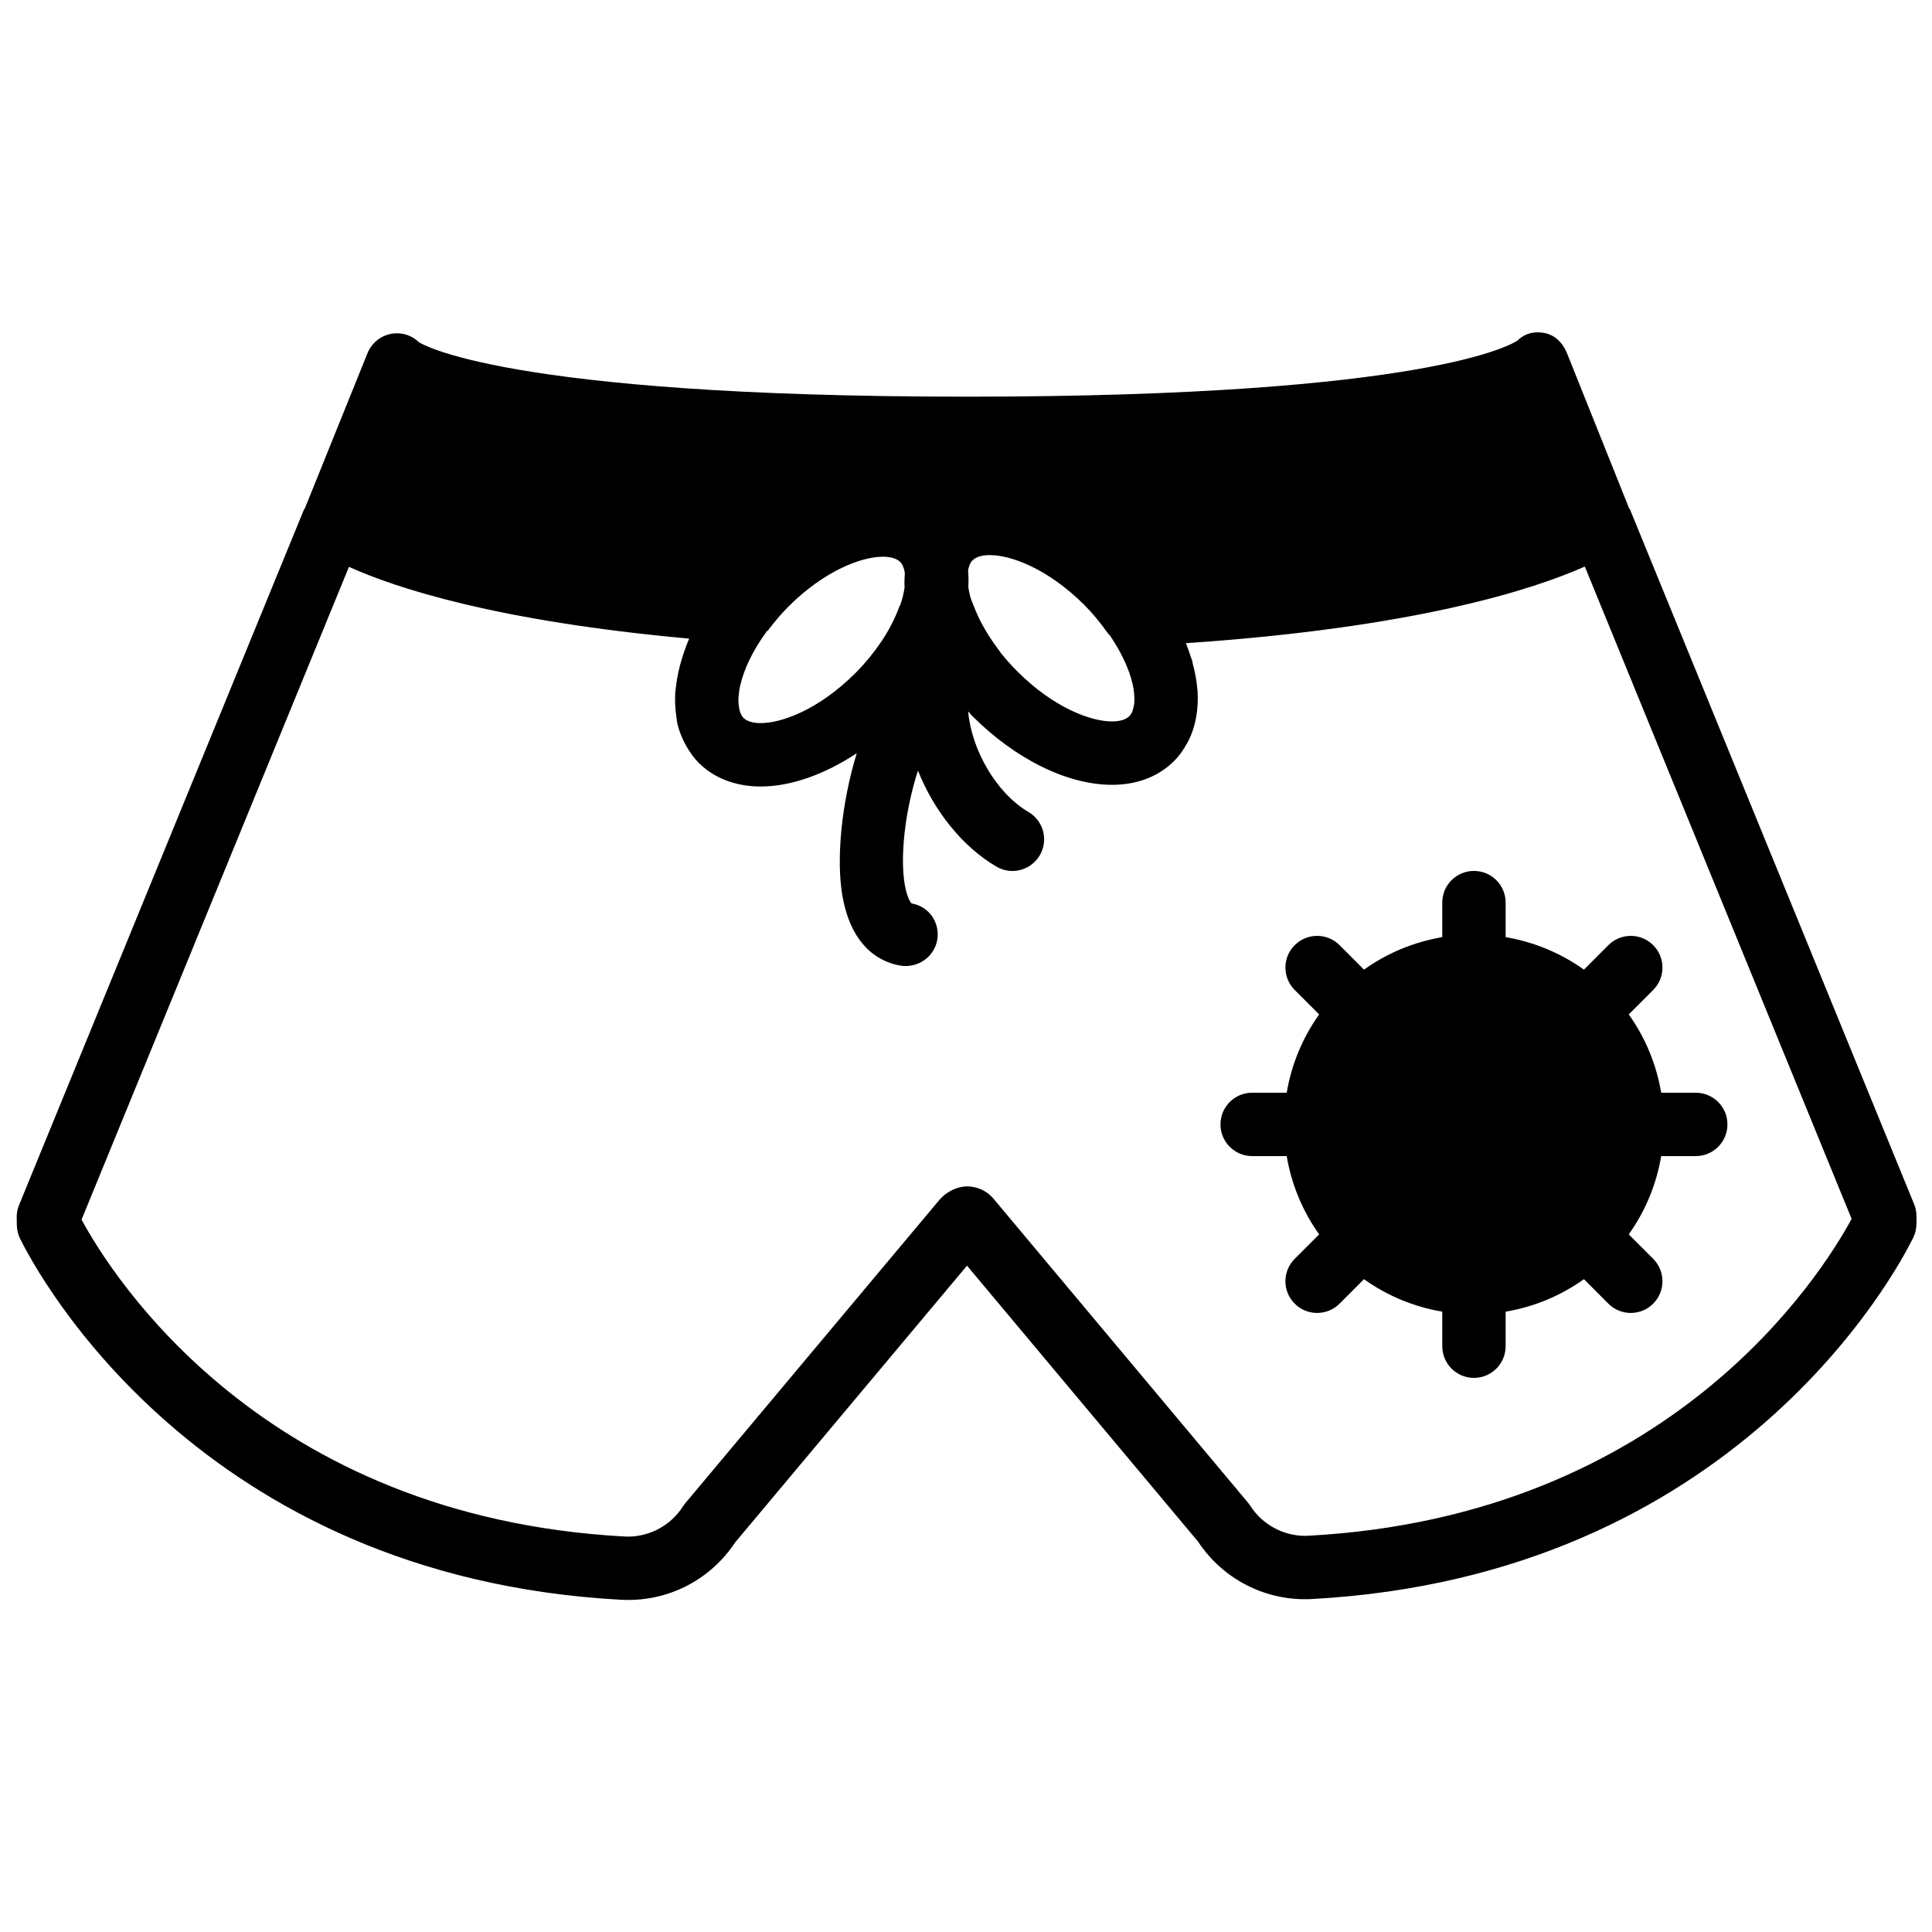
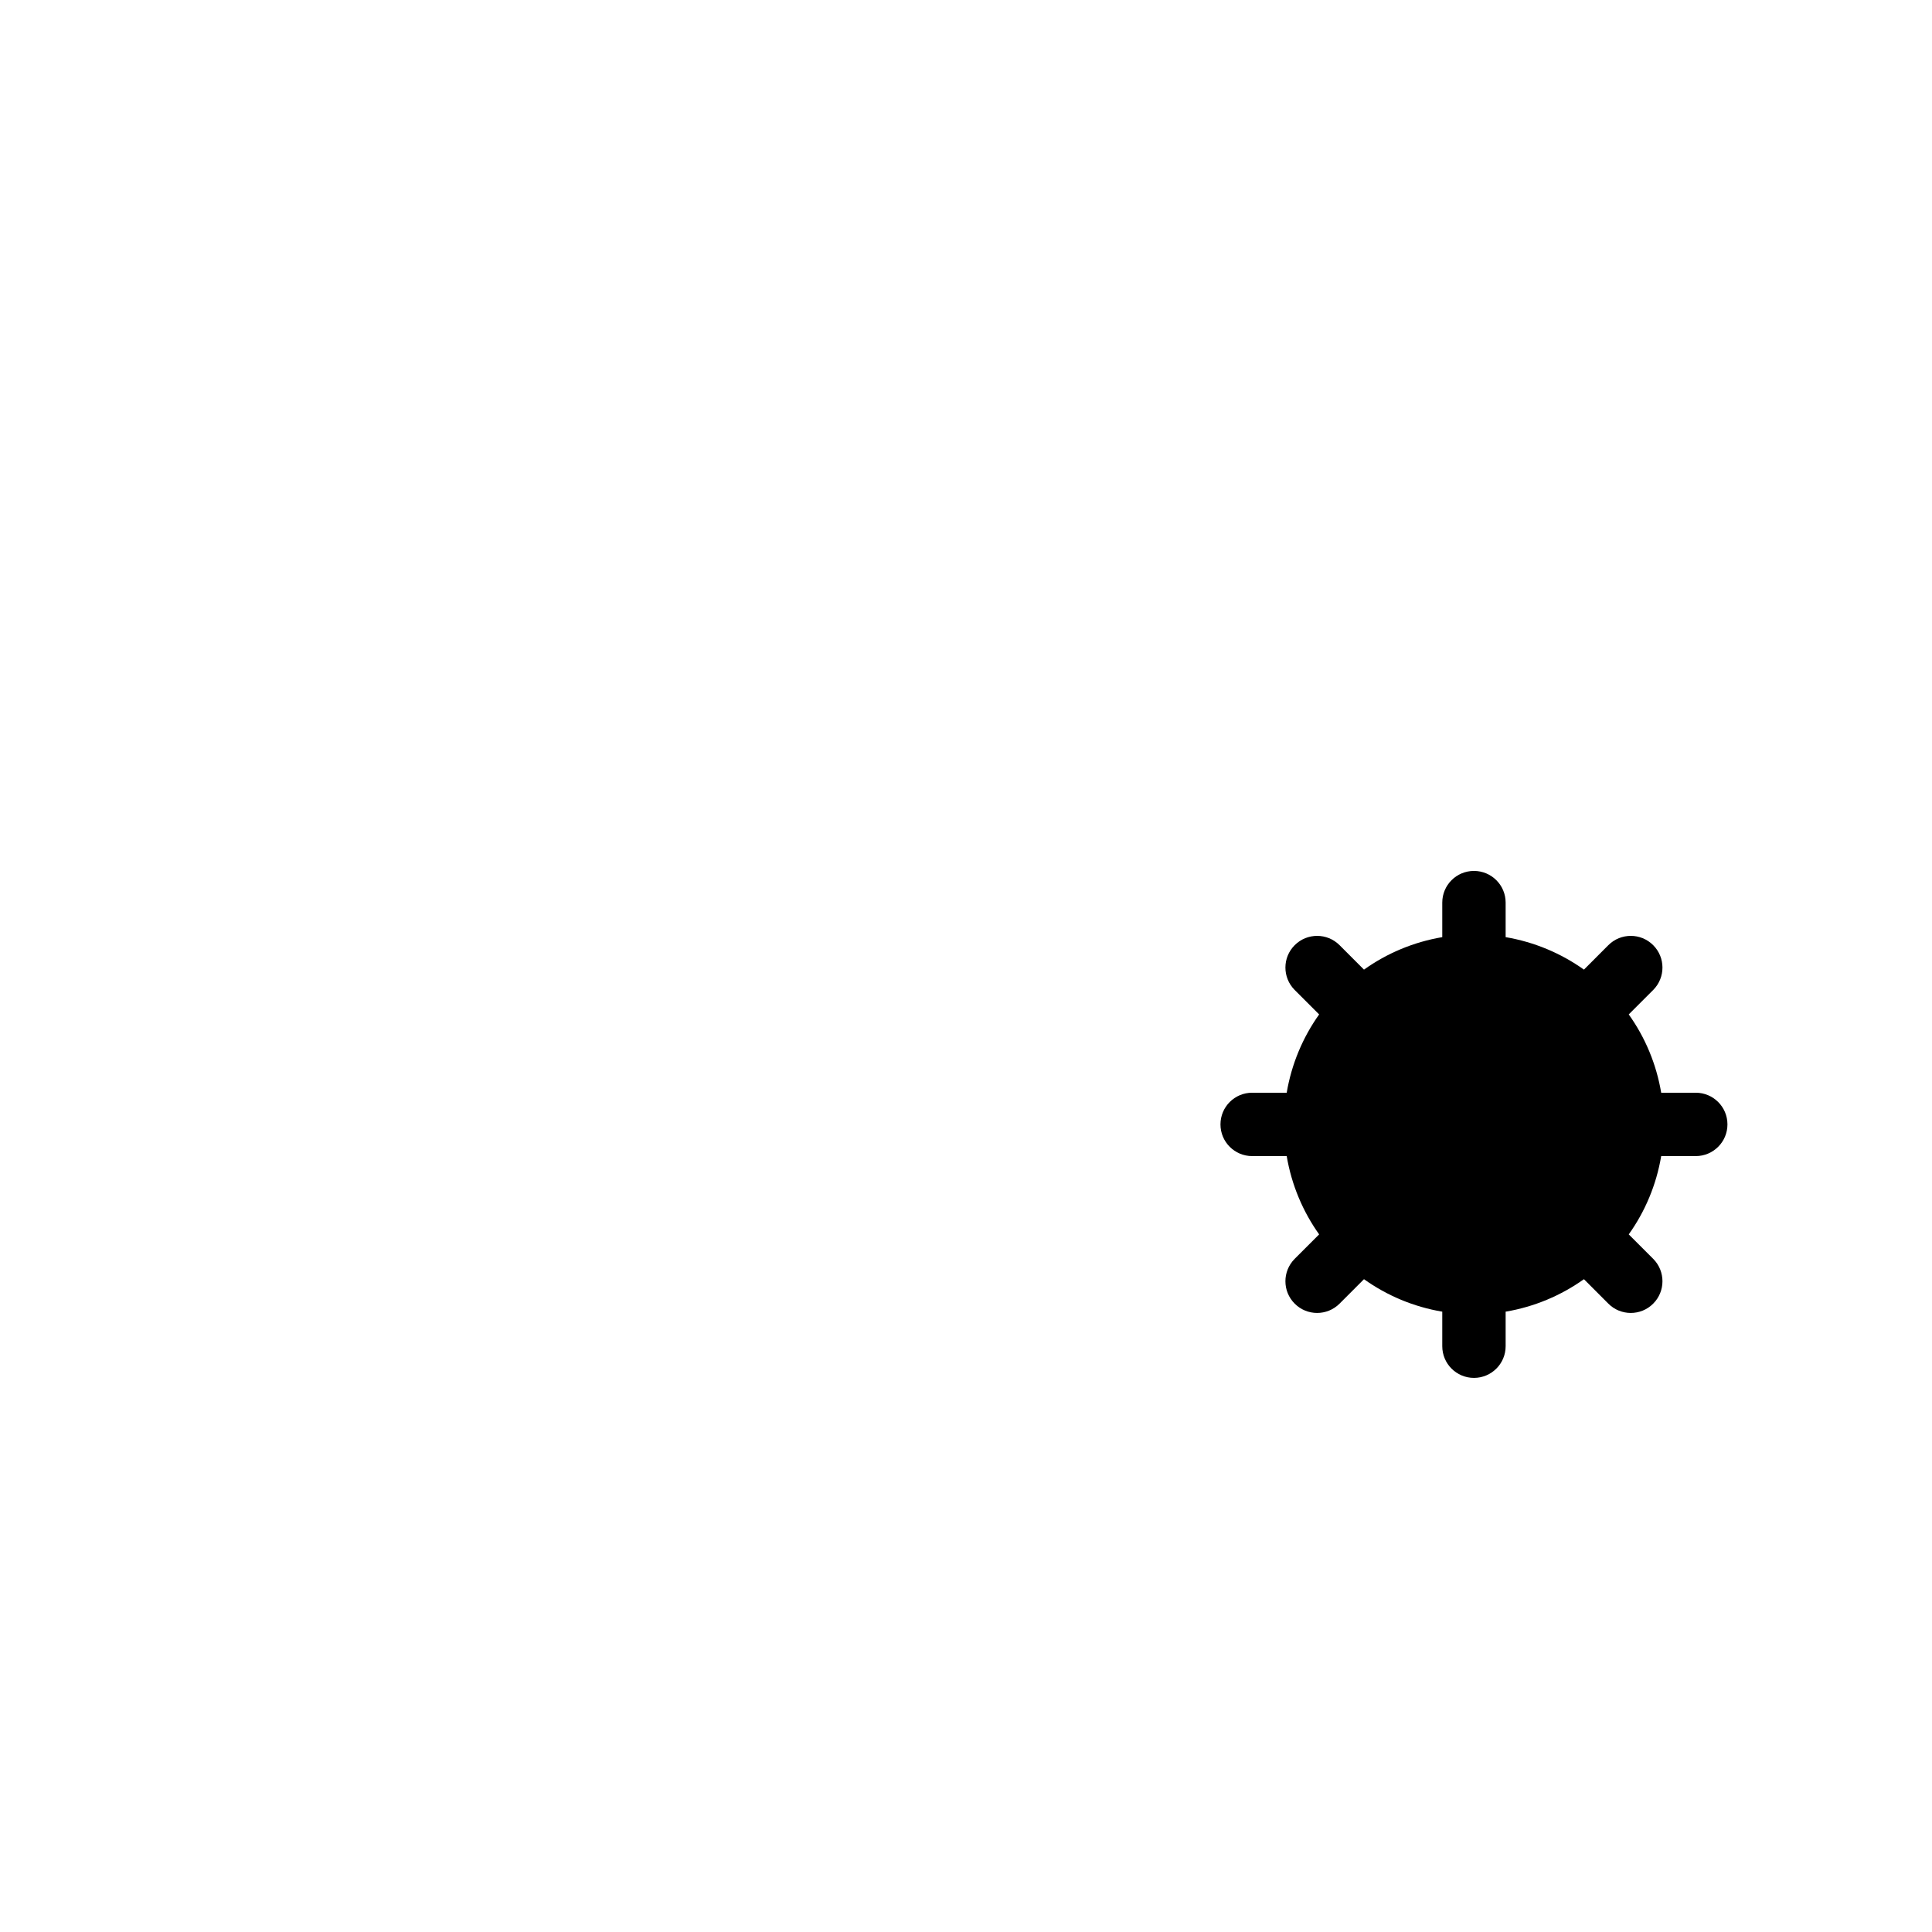
<svg xmlns="http://www.w3.org/2000/svg" width="800px" height="800px" version="1.1" viewBox="144 144 512 512">
  <defs>
    <clipPath id="a">
      <path d="m148.09 232h503.81v337h-503.81z" />
    </clipPath>
  </defs>
  <path d="m563.76 400.96c-6.07-4.324-13.117-7.312-20.75-8.609v-9.152c0-4.641-3.762-8.395-8.395-8.395-4.644 0-8.398 3.754-8.398 8.395v9.152c-7.641 1.297-14.684 4.285-20.746 8.609l-6.477-6.484c-3.281-3.281-8.598-3.281-11.879 0-3.285 3.269-3.285 8.59-0.012 11.875l6.484 6.481c-4.316 6.062-7.305 13.117-8.598 20.75h-9.152c-4.644 0-8.398 3.754-8.398 8.398 0 4.641 3.754 8.395 8.398 8.395h9.152c1.293 7.633 4.281 14.688 8.598 20.75l-6.484 6.481c-3.273 3.285-3.273 8.609 0.012 11.875 1.637 1.645 3.785 2.461 5.934 2.461 2.152 0 4.301-0.816 5.945-2.461l6.477-6.484c6.062 4.324 13.105 7.316 20.746 8.609v9.152c0 4.641 3.754 8.395 8.398 8.395 4.633 0 8.395-3.754 8.395-8.395v-9.152c7.633-1.293 14.68-4.285 20.75-8.609l6.473 6.484c1.641 1.645 3.797 2.461 5.938 2.461 2.148 0 4.301-0.816 5.938-2.461 3.281-3.266 3.281-8.59 0.008-11.875l-6.481-6.481c4.324-6.062 7.312-13.117 8.598-20.75h9.16c4.633 0 8.398-3.754 8.398-8.395 0-4.644-3.766-8.398-8.398-8.398h-9.16c-1.285-7.633-4.273-14.688-8.598-20.75l6.481-6.481c3.273-3.285 3.273-8.605-0.008-11.875-3.273-3.281-8.59-3.281-11.875 0l-6.473 6.484" fill-rule="evenodd" />
  <g clip-path="url(#a)">
-     <path d="m651.28 463.17-75.301-184.13c-0.059-0.137-0.188-0.219-0.254-0.344l-16.457-41.098c-1.043-2.586-3.039-4.727-5.777-5.312-2.746-0.598-5.316 0-7.32 1.945-0.859 0.605-22.328 14.891-145.91 14.891-123.52 0-144.91-14.277-145.22-14.41-2.004-1.957-4.852-2.781-7.59-2.199-2.738 0.57-5.004 2.477-6.055 5.07l-16.59 41.102c-0.07 0.137-0.195 0.219-0.254 0.355l-75.504 184.32c-0.43 1.059-0.645 2.191-0.621 3.328l0.035 1.988c0.016 1.234 0.316 2.453 0.855 3.57 4.516 9.145 47.324 89.645 159.35 95.715 0.602 0.023 1.207 0.043 1.805 0.043 11.484 0 22.039-5.695 28.355-15.258l61.438-73.332 61.238 73.137c6.652 10.07 18.105 15.863 30.164 15.207 111.99-6.07 154.82-86.562 159.34-95.723 0.555-1.125 0.848-2.359 0.867-3.621l0.023-1.973c0.008-1.125-0.199-2.231-0.621-3.273zm-206.94-131.57c-0.051 0.219-0.086 0.469-0.152 0.664-0.227 0.613-0.52 1.141-0.906 1.527-1.152 1.16-3.141 1.395-4.609 1.395-5.449 0-15.285-3.477-25.074-13.266-1.656-1.648-3.09-3.277-4.352-4.863-0.25-0.32-0.453-0.656-0.695-0.984-3.352-4.43-5.367-8.469-6.465-11.41-0.008-0.023-0.027-0.043-0.035-0.066-0.285-0.754-0.652-1.535-0.863-2.285-0.27-0.949-0.438-1.836-0.578-2.711 0.105-1.527 0.047-2.988-0.062-4.441 0.211-1.141 0.582-2.074 1.176-2.664 1.152-1.148 3.141-1.391 4.602-1.391 5.461 0 15.293 3.477 25.082 13.266 2.074 2.082 4.023 4.426 6.129 7.371 0.168 0.254 0.395 0.438 0.598 0.656 2.285 3.375 3.965 6.633 5.019 9.574 0.043 0.125 0.102 0.25 0.145 0.367 0.352 1.023 0.637 2.008 0.848 2.949l0.051 0.199c0.176 0.809 0.285 1.562 0.359 2.293 0.035 0.387 0.043 0.746 0.051 1.109 0.012 0.445 0.027 0.879-0.008 1.285-0.043 0.52-0.141 0.98-0.258 1.426zm-103.32 2.637c-0.387-0.387-0.656-0.934-0.891-1.535-0.117-0.336-0.191-0.73-0.258-1.125-0.059-0.297-0.109-0.605-0.137-0.934-0.051-0.555-0.059-1.141-0.023-1.789 0.008-0.227 0.039-0.477 0.066-0.715 0.074-0.754 0.176-1.535 0.359-2.383 0.027-0.102 0.059-0.211 0.086-0.301 0.922-3.965 3.113-8.859 6.969-14.133 0.109-0.125 0.285-0.168 0.387-0.312 1.863-2.469 3.559-4.449 5.305-6.203 9.801-9.793 19.633-13.27 25.082-13.27 1.469 0 3.461 0.246 4.609 1.395 0.598 0.605 1.008 1.578 1.219 2.891-0.051 1.266-0.176 2.5-0.066 3.844-0.203 1.41-0.539 2.914-1.109 4.578-0.074 0.168-0.199 0.301-0.27 0.477-1.082 3.016-2.66 6.09-4.625 9.07-0.035 0.043-0.066 0.082-0.102 0.133-0.93 1.395-1.949 2.781-3.039 4.125-1.184 1.441-2.453 2.887-3.879 4.316-9.801 9.789-19.641 13.266-25.09 13.266-1.461 0-3.453-0.242-4.594-1.395zm149.73 216.75-0.926 0.027c-5.809 0-11.352-3.059-14.484-7.969-0.191-0.305-0.41-0.598-0.648-0.875l-67.129-80.172c-1.738-2.266-4.41-3.594-7.309-3.594-2.516 0-5.406 1.41-7.129 3.383l-0.008-0.008-67.5 80.578c-0.234 0.285-0.453 0.586-0.656 0.887-3.125 4.922-8.684 7.969-14.5 7.969l-0.898-0.023c-95.836-5.18-135.83-68.973-143.95-83.977l70.863-172.99c12.453 5.617 39.121 14.395 90.164 19.02-0.613 1.395-1.09 2.769-1.562 4.148-0.141 0.426-0.27 0.84-0.395 1.266-0.703 2.285-1.184 4.512-1.461 6.703-0.102 0.73-0.227 1.469-0.277 2.184-0.059 1.008-0.059 1.98-0.023 2.961 0.031 1.137 0.148 2.227 0.309 3.301 0.102 0.656 0.125 1.328 0.277 1.957 0.387 1.672 0.992 3.227 1.715 4.719 0.219 0.453 0.461 0.883 0.711 1.32 0.891 1.551 1.906 3.023 3.191 4.316 4.133 4.129 9.832 6.312 16.484 6.312 8 0 16.945-3.207 25.441-8.816-4.07 13.273-5.523 28.246-3.762 38.02 2.555 14.09 10.691 17.492 15.324 18.258 0.469 0.082 0.941 0.117 1.41 0.117 4.039 0 7.676-2.875 8.363-6.973 0.758-4.574-2.215-8.848-6.793-9.613-0.672-0.527-2.981-4.844-2.106-16.164 0.52-6.809 1.973-13.383 3.777-19.051 4.273 10.746 11.863 20.242 20.809 25.457 1.324 0.781 2.785 1.152 4.223 1.152 2.887 0 5.699-1.496 7.262-4.164 2.336-4.008 0.984-9.145-3.023-11.48-8.336-4.871-15.027-16.207-15.969-26.641 0.395 0.418 0.738 0.863 1.148 1.266 11.379 11.395 25.191 18.188 36.949 18.188 1.668 0 3.273-0.133 4.801-0.402 4.609-0.805 8.59-2.812 11.68-5.91 1.48-1.473 2.621-3.16 3.578-4.945 0.082-0.16 0.176-0.305 0.262-0.465 0.922-1.855 1.57-3.852 1.965-5.977 0.023-0.117 0.039-0.234 0.066-0.363 0.367-2.172 0.512-4.449 0.344-6.844-0.016-0.156-0.043-0.324-0.059-0.484-0.184-2.176-0.578-4.418-1.211-6.719-0.066-0.262-0.059-0.504-0.133-0.766-0.102-0.359-0.293-0.719-0.402-1.09-0.379-1.176-0.781-2.367-1.27-3.57 60.836-4.106 91.973-14.195 105.71-20.309l70.703 172.87c-8.137 15.031-48.172 78.789-143.95 83.977z" fill-rule="evenodd" />
-   </g>
+     </g>
</svg>